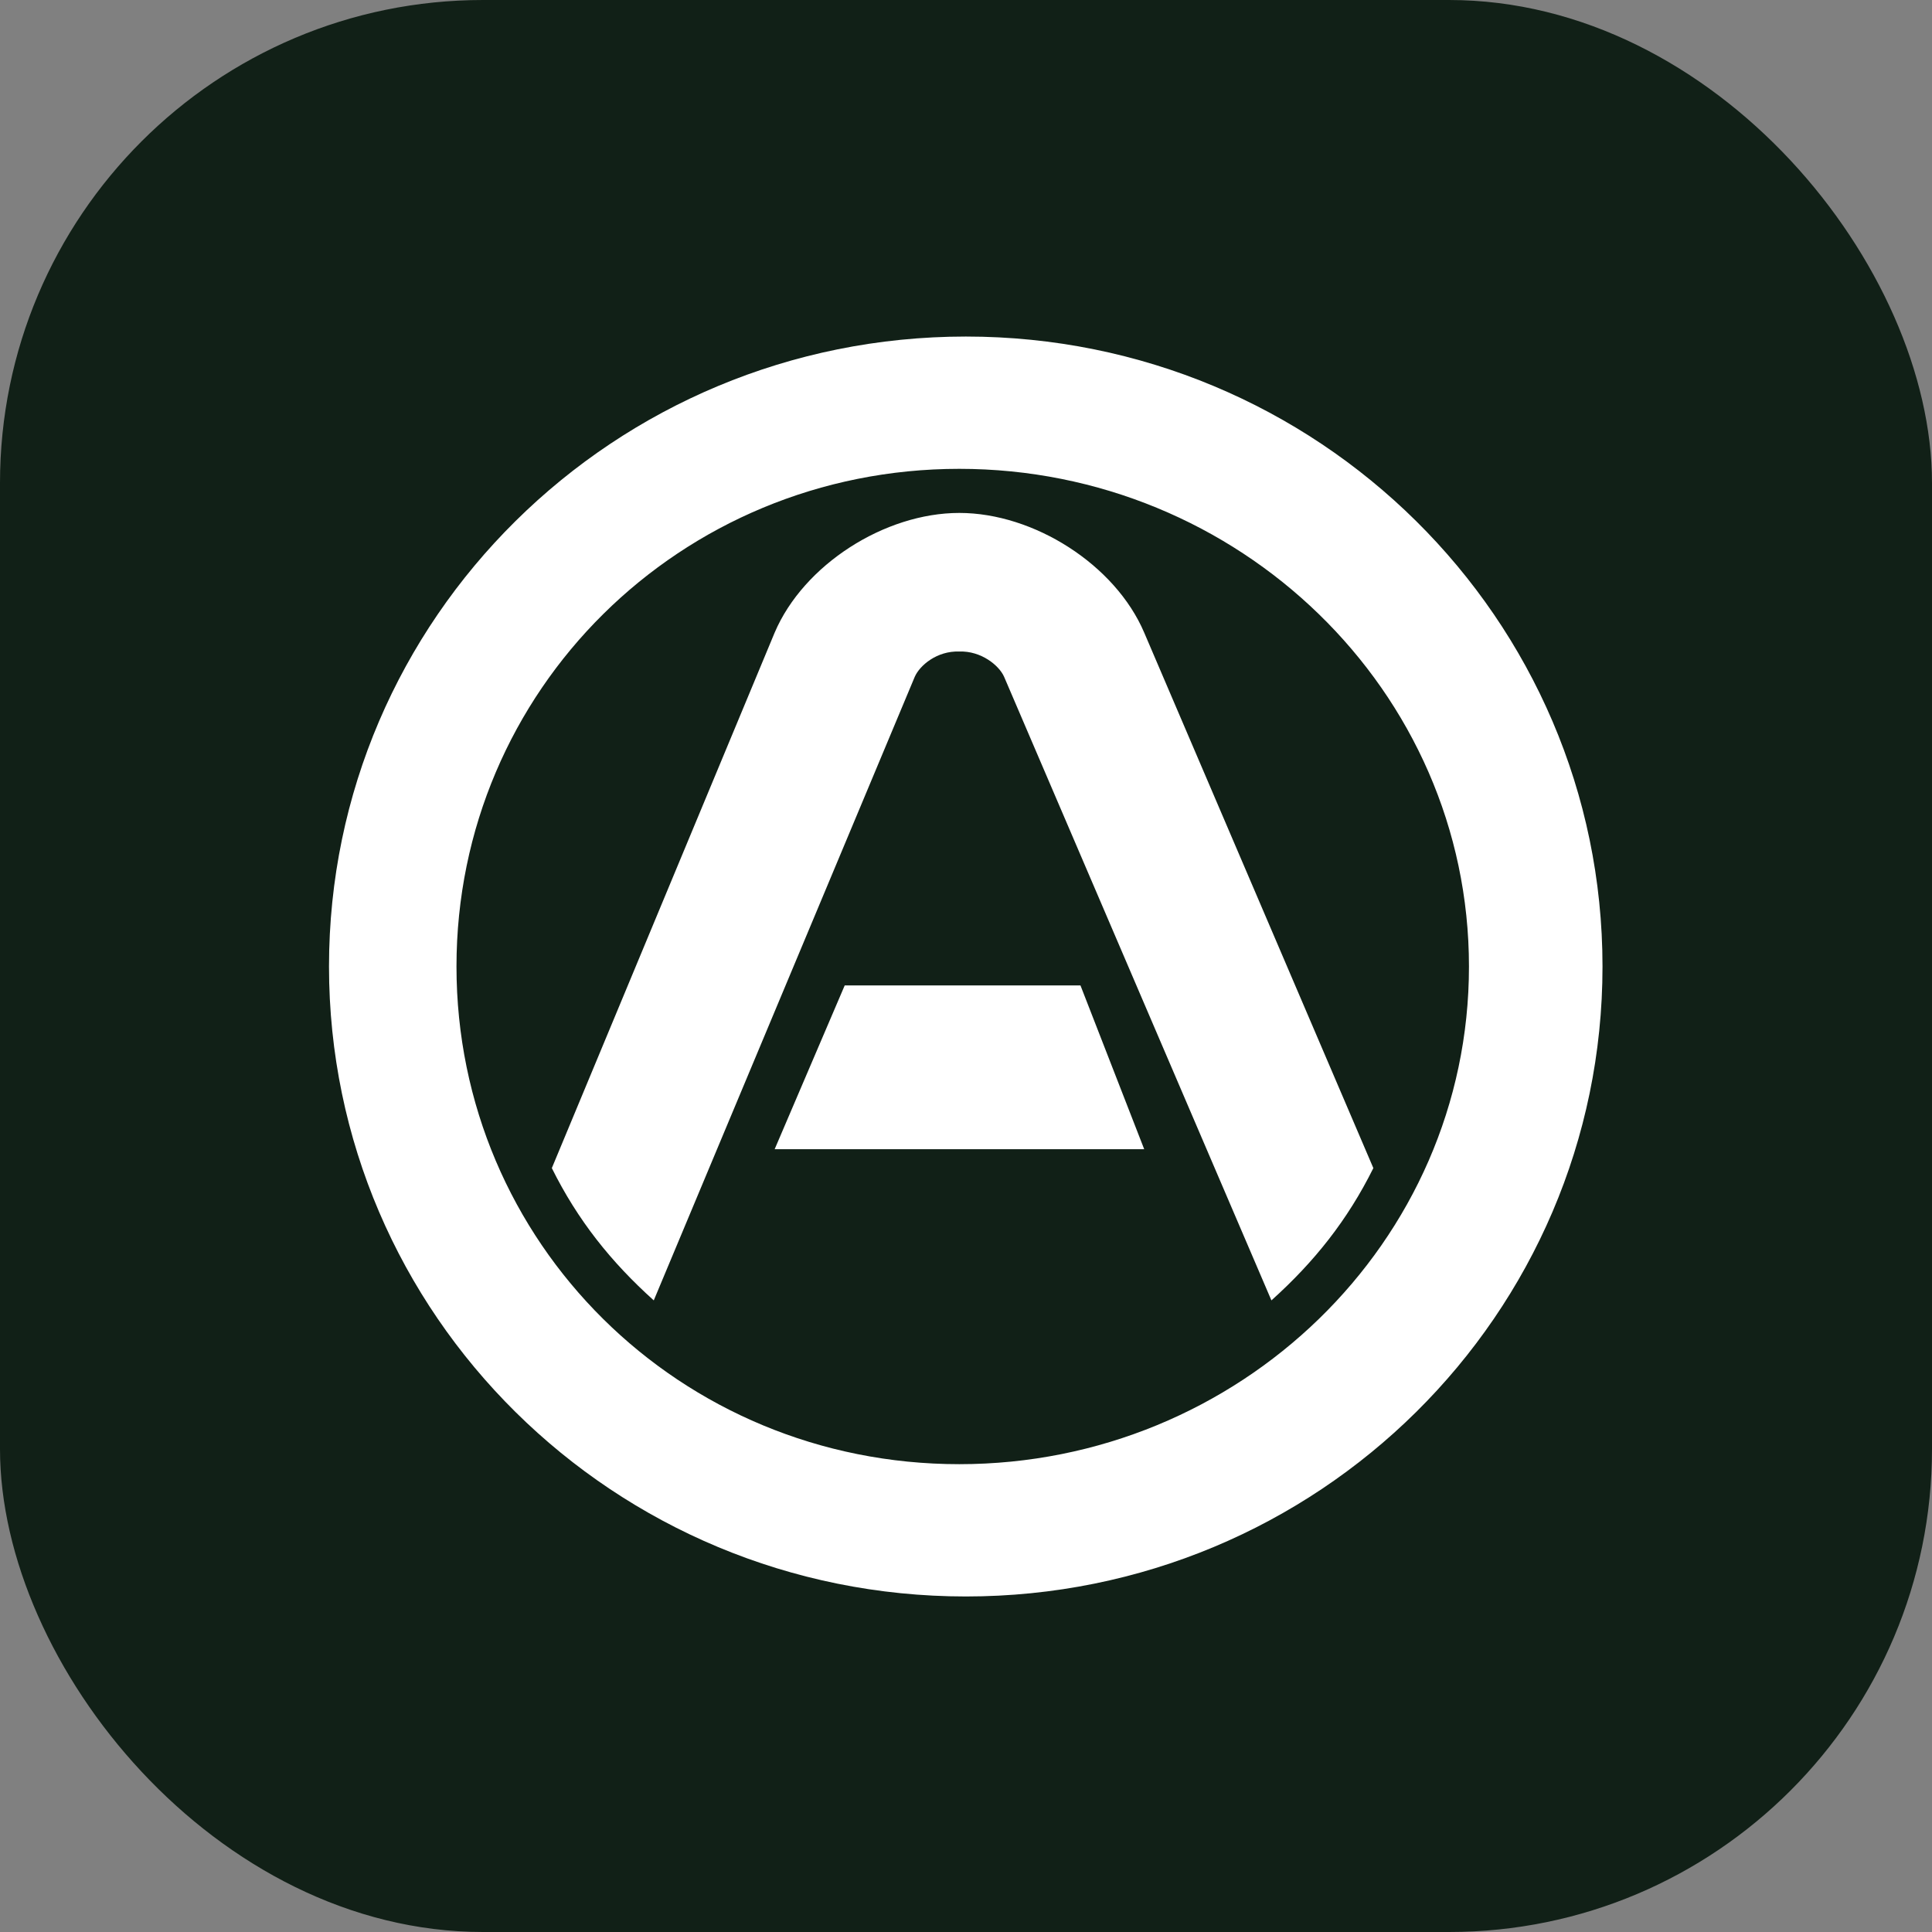
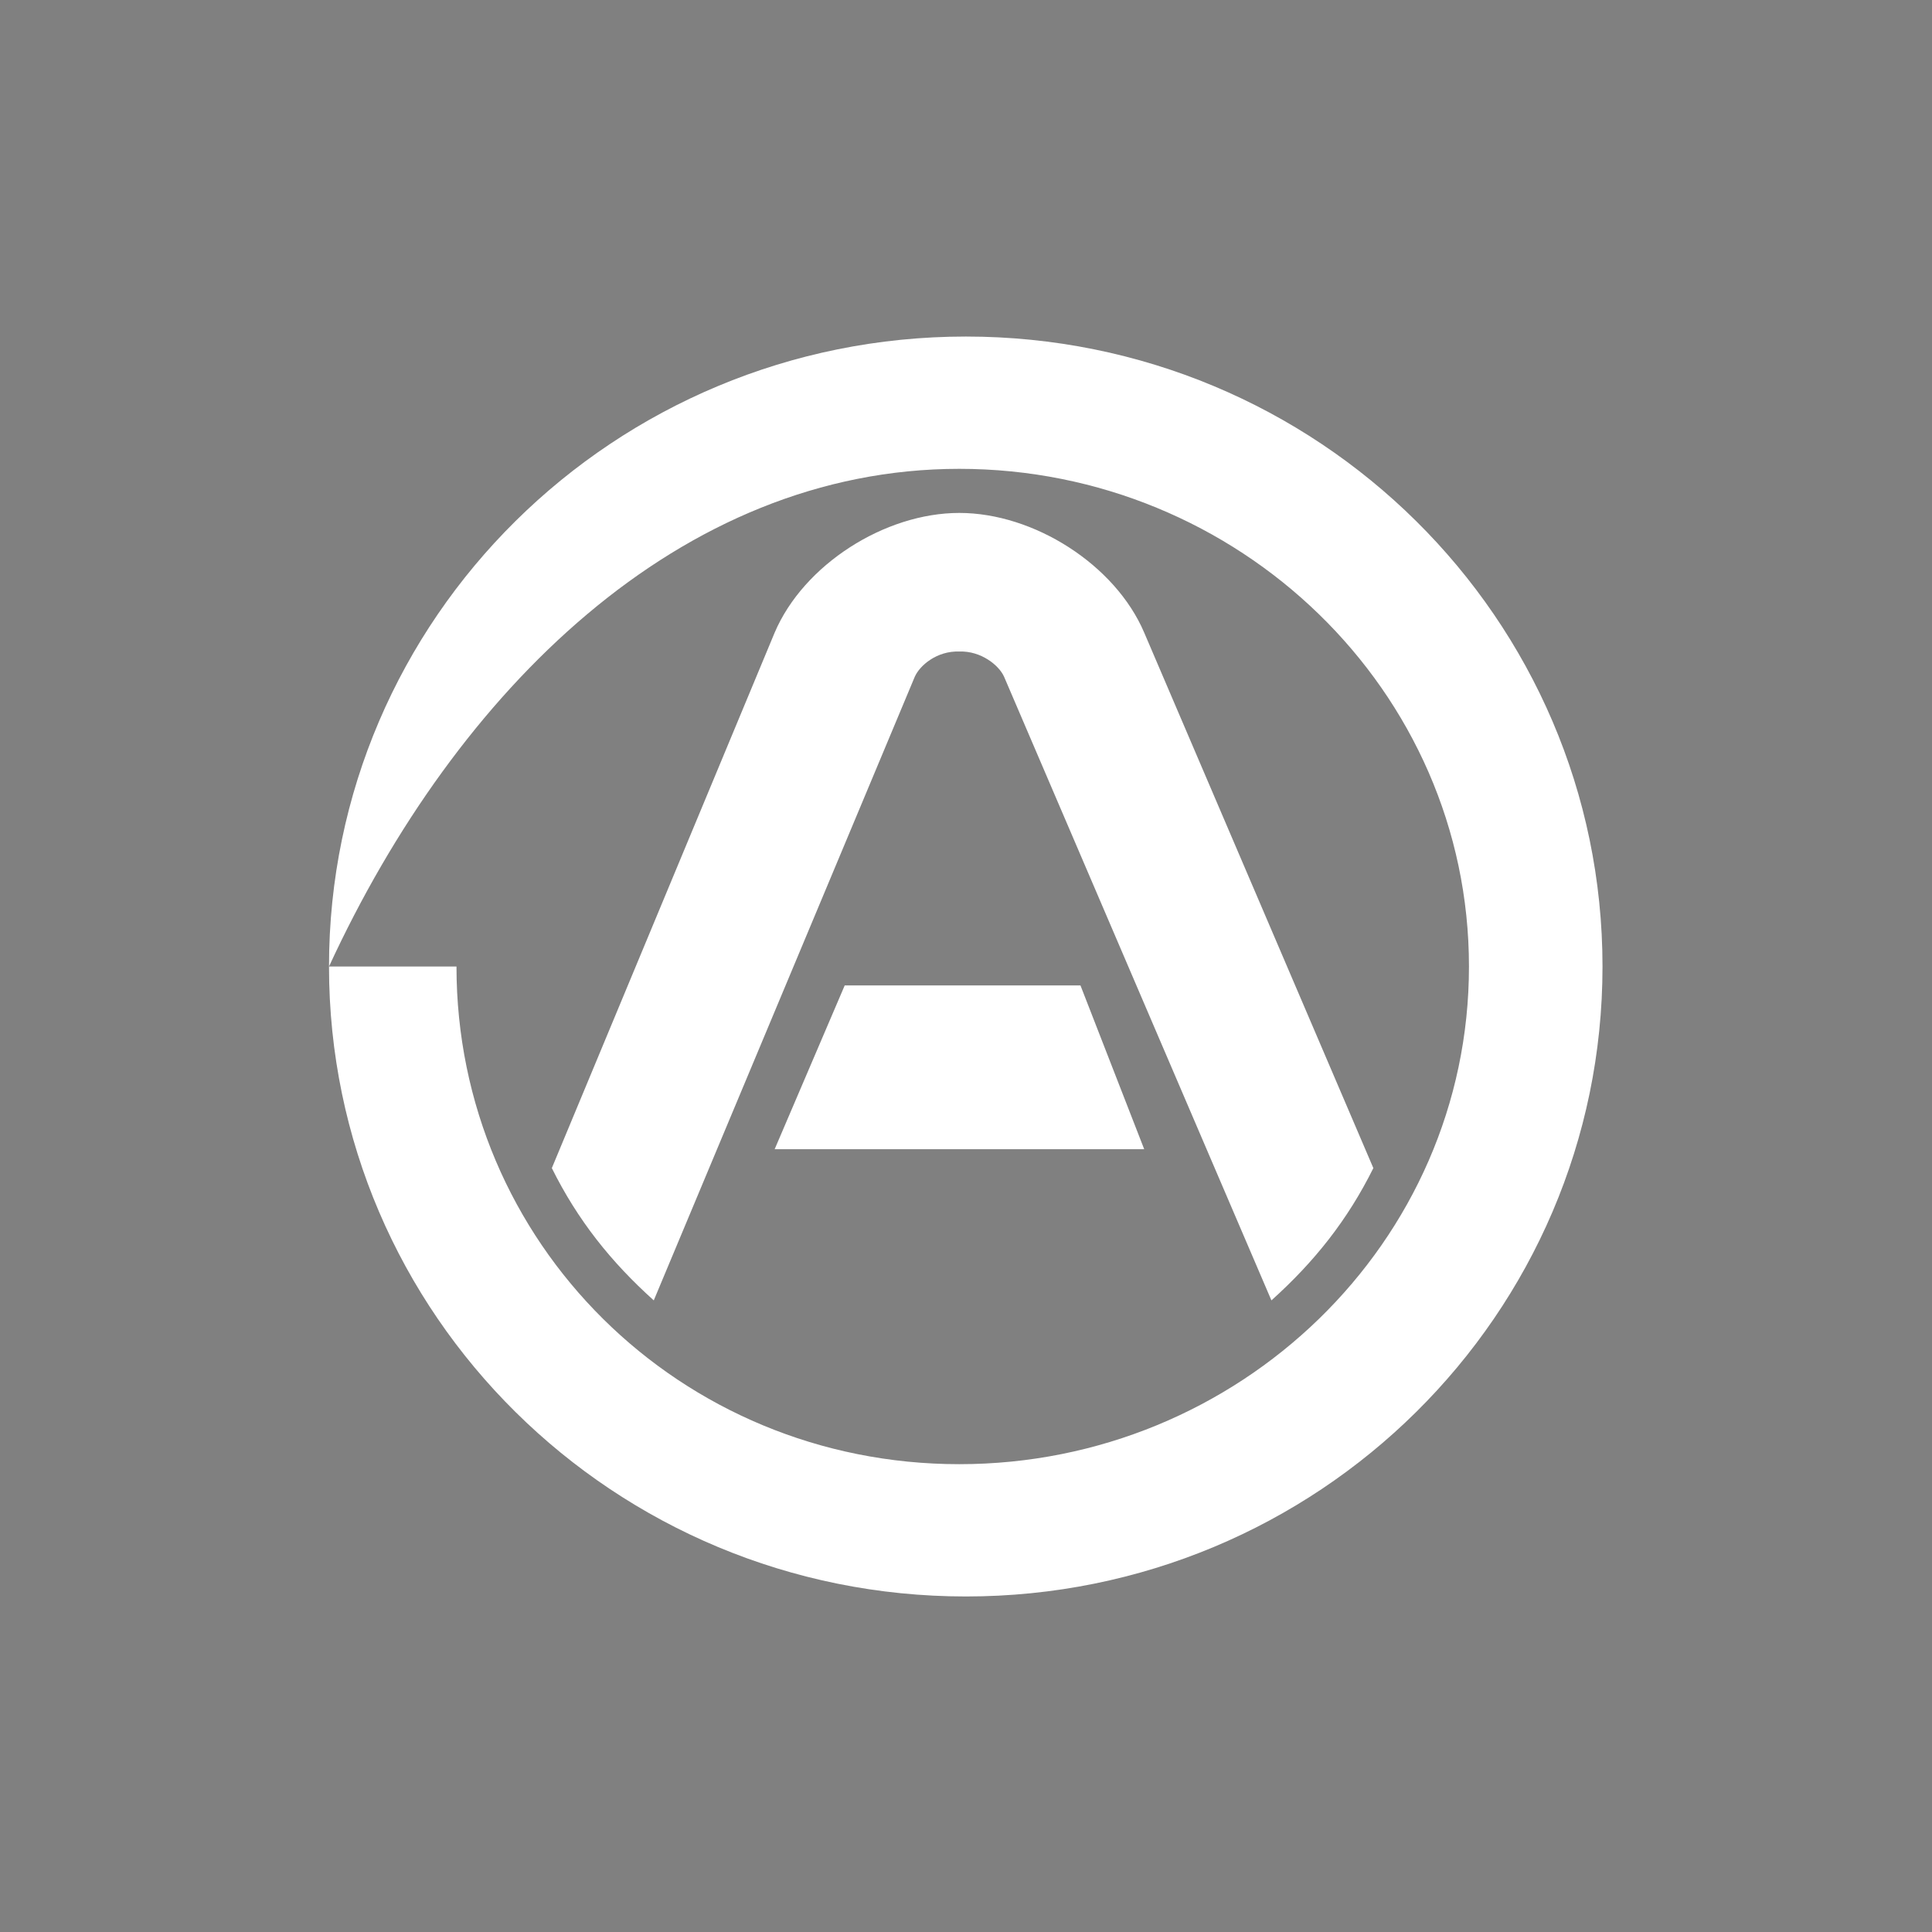
<svg xmlns="http://www.w3.org/2000/svg" version="1.1" width="1000" height="1000">
  <rect width="100%" height="100%" fill="#808080" stroke="none" />
  <g clip-path="url(#SvgjsClipPath1417)">
-     <rect width="1000" height="1000" fill="#112017" />
    <g transform="matrix(0.781,0,0,0.781,100,100)">
      <svg version="1.1" width="1024" height="1024">
        <svg width="1024" height="1024" viewBox="0 0 1024 1024" fill="none">
-           <path fill-rule="evenodd" clip-rule="evenodd" d="M385.356 633.575H630.265L588.021 525.025H431.789L385.356 633.575ZM305.233 733.775L478.223 320.45C481.539 312.97 492.886 303.228 507.723 303.75C522.212 303.228 534.082 312.97 537.399 320.45L714.577 733.775C743.031 708.203 765.026 680.544 782.132 646.1L630.265 291.225C611.063 246.17 557.124 211.9 507.723 211.9C458.323 211.9 404.558 246.17 385.356 291.225L237.678 646.1C254.785 680.544 276.78 708.203 305.233 733.775ZM90 512.5C90 743.169 278.874 930 512.087 930C745.3 930 934 743.169 934 512.5C934 281.831 745.126 95 512.087 95C279.049 95 90 281.831 90 512.5ZM174.487 512.5C174.487 329.496 322.689 182.675 507.723 182.675C692.757 182.675 845.498 329.496 845.498 512.5C845.498 695.504 692.932 842.325 507.723 842.325C322.515 842.325 174.487 695.504 174.487 512.5Z" fill="white" />
+           <path fill-rule="evenodd" clip-rule="evenodd" d="M385.356 633.575H630.265L588.021 525.025H431.789L385.356 633.575ZM305.233 733.775L478.223 320.45C481.539 312.97 492.886 303.228 507.723 303.75C522.212 303.228 534.082 312.97 537.399 320.45L714.577 733.775C743.031 708.203 765.026 680.544 782.132 646.1L630.265 291.225C611.063 246.17 557.124 211.9 507.723 211.9C458.323 211.9 404.558 246.17 385.356 291.225L237.678 646.1C254.785 680.544 276.78 708.203 305.233 733.775ZM90 512.5C90 743.169 278.874 930 512.087 930C745.3 930 934 743.169 934 512.5C934 281.831 745.126 95 512.087 95C279.049 95 90 281.831 90 512.5ZC174.487 329.496 322.689 182.675 507.723 182.675C692.757 182.675 845.498 329.496 845.498 512.5C845.498 695.504 692.932 842.325 507.723 842.325C322.515 842.325 174.487 695.504 174.487 512.5Z" fill="white" />
        </svg>
      </svg>
    </g>
  </g>
  <defs>
    <clipPath id="SvgjsClipPath1417">
      <rect width="1000" height="1000" x="0" y="0" rx="250" ry="250" />
    </clipPath>
  </defs>
</svg>